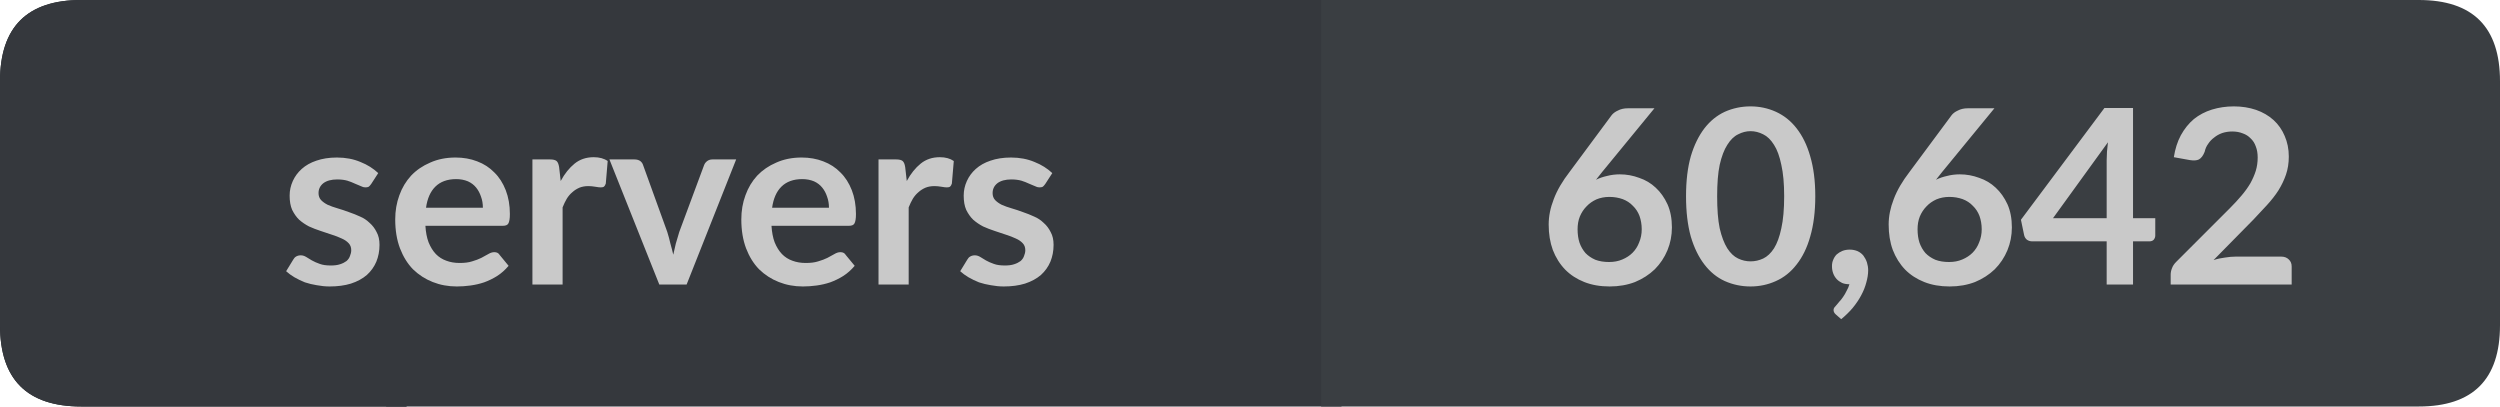
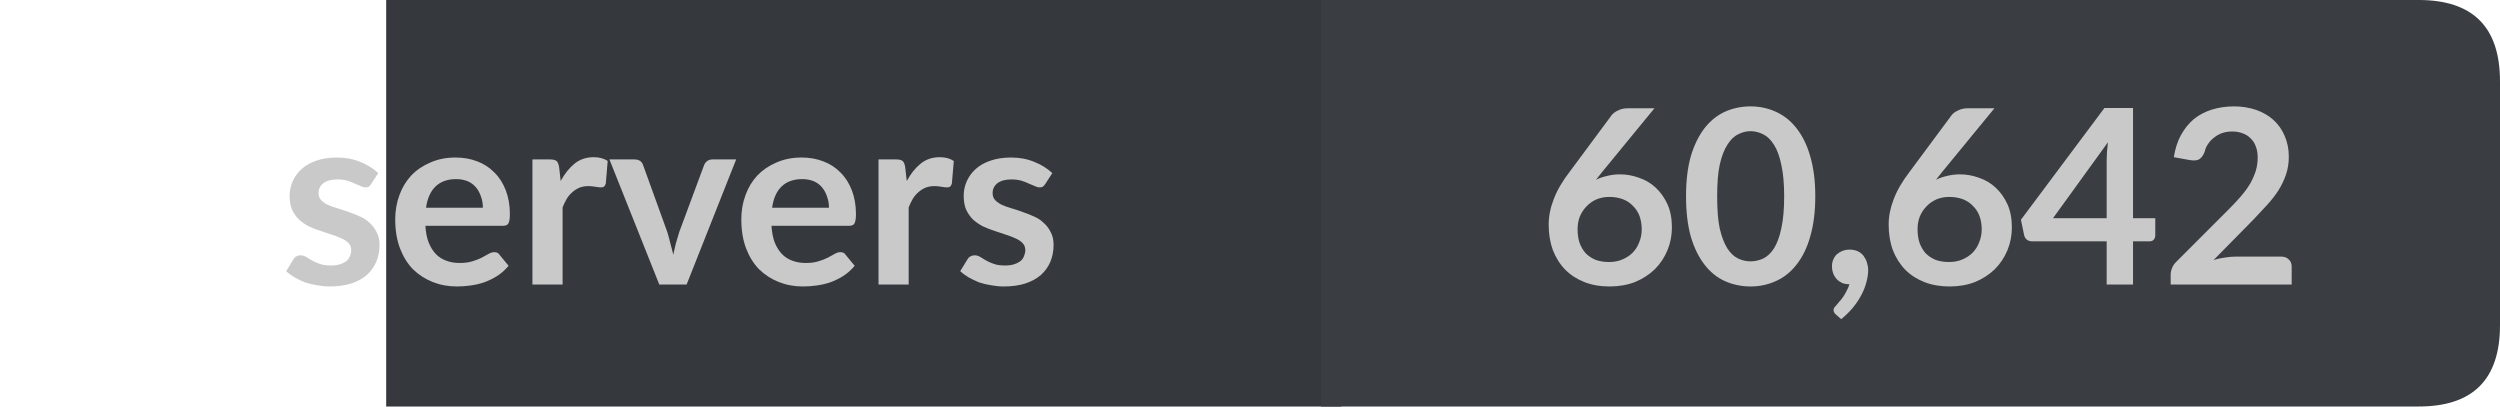
<svg xmlns="http://www.w3.org/2000/svg" width="123px" height="20px" viewBox="0 0 123 20" version="1.1">
  <g id="surface1">
-     <path style=" stroke:none;fill-rule:nonzero;fill:rgb(13.725%,15.294%,16.471%);fill-opacity:1;" d="M 4 0 L 20 0 L 20 20 L 4 20 C 1.332 20 0 18.668 0 16 L 0 4 C 0 1.332 1.332 0 4 0 Z M 4 0 " />
    <path style=" stroke:none;fill-rule:nonzero;fill:rgb(20.784%,21.961%,23.922%);fill-opacity:1;" d="M 19 0 L 66 0 L 66 20 L 19 20 Z M 19 0 " />
    <path style=" stroke:none;fill-rule:nonzero;fill:rgb(22.745%,24.314%,25.882%);fill-opacity:1;" d="M 65 0 L 119 0 C 121.668 0 123 1.332 123 4 L 123 16 C 123 18.668 121.668 20 119 20 L 65 20 Z M 65 0 " />
-     <path style=" stroke:none;fill-rule:nonzero;fill:rgb(20.784%,21.961%,23.922%);fill-opacity:1;" d="M 4 0 L 20 0 L 20 20 L 4 20 C 1.332 20 0 18.668 0 16 L 0 4 C 0 1.332 1.332 0 4 0 Z M 4 0 " />
    <path style=" stroke:none;fill-rule:nonzero;fill:rgb(78.824%,78.824%,78.824%);fill-opacity:1;" d="M 18.266 9.047 C 18.223 9.109 18.18 9.156 18.141 9.188 C 18.098 9.211 18.039 9.219 17.969 9.219 C 17.906 9.219 17.832 9.199 17.75 9.156 C 17.664 9.117 17.566 9.074 17.453 9.031 C 17.348 8.98 17.227 8.934 17.094 8.891 C 16.957 8.852 16.789 8.828 16.594 8.828 C 16.301 8.828 16.07 8.891 15.906 9.016 C 15.75 9.141 15.672 9.305 15.672 9.5 C 15.672 9.637 15.711 9.75 15.797 9.844 C 15.879 9.93 15.988 10.008 16.125 10.078 C 16.27 10.141 16.43 10.199 16.609 10.25 C 16.797 10.305 16.984 10.367 17.172 10.438 C 17.359 10.5 17.539 10.574 17.719 10.656 C 17.895 10.73 18.051 10.836 18.188 10.969 C 18.332 11.094 18.445 11.246 18.531 11.422 C 18.625 11.59 18.672 11.797 18.672 12.047 C 18.672 12.352 18.617 12.625 18.516 12.875 C 18.41 13.125 18.254 13.344 18.047 13.531 C 17.836 13.711 17.578 13.852 17.266 13.953 C 16.961 14.047 16.613 14.094 16.219 14.094 C 16 14.094 15.785 14.07 15.578 14.031 C 15.379 14 15.188 13.953 15 13.891 C 14.82 13.82 14.648 13.734 14.484 13.641 C 14.328 13.547 14.191 13.449 14.078 13.344 L 14.422 12.781 C 14.461 12.711 14.508 12.656 14.562 12.625 C 14.625 12.586 14.703 12.562 14.797 12.562 C 14.891 12.562 14.977 12.59 15.062 12.641 C 15.145 12.695 15.238 12.75 15.344 12.812 C 15.457 12.875 15.586 12.934 15.734 12.984 C 15.879 13.039 16.062 13.062 16.281 13.062 C 16.457 13.062 16.609 13.043 16.734 13 C 16.859 12.961 16.961 12.906 17.047 12.844 C 17.129 12.773 17.188 12.688 17.219 12.594 C 17.258 12.5 17.281 12.406 17.281 12.312 C 17.281 12.168 17.238 12.055 17.156 11.969 C 17.07 11.875 16.957 11.797 16.812 11.734 C 16.664 11.664 16.504 11.602 16.328 11.547 C 16.148 11.484 15.961 11.422 15.766 11.359 C 15.578 11.297 15.391 11.227 15.203 11.141 C 15.023 11.047 14.863 10.938 14.719 10.812 C 14.582 10.68 14.469 10.516 14.375 10.328 C 14.289 10.133 14.25 9.898 14.25 9.625 C 14.25 9.375 14.301 9.137 14.406 8.906 C 14.508 8.68 14.656 8.48 14.844 8.312 C 15.039 8.137 15.281 8 15.562 7.906 C 15.852 7.805 16.191 7.75 16.578 7.75 C 17.004 7.75 17.391 7.824 17.734 7.969 C 18.078 8.105 18.367 8.289 18.609 8.516 Z M 23.758 10.219 C 23.758 10.023 23.727 9.84 23.664 9.672 C 23.609 9.508 23.531 9.359 23.43 9.234 C 23.324 9.102 23.188 8.996 23.023 8.922 C 22.855 8.852 22.664 8.812 22.445 8.812 C 22.008 8.812 21.664 8.938 21.414 9.188 C 21.172 9.43 21.023 9.773 20.961 10.219 Z M 20.93 11.109 C 20.949 11.422 21 11.695 21.086 11.922 C 21.18 12.152 21.297 12.344 21.445 12.5 C 21.59 12.648 21.762 12.758 21.961 12.828 C 22.156 12.902 22.375 12.938 22.617 12.938 C 22.855 12.938 23.059 12.914 23.227 12.859 C 23.402 12.809 23.555 12.75 23.68 12.688 C 23.812 12.617 23.93 12.555 24.023 12.5 C 24.125 12.438 24.227 12.406 24.32 12.406 C 24.445 12.406 24.531 12.453 24.586 12.547 L 25.023 13.078 C 24.855 13.277 24.668 13.445 24.461 13.578 C 24.262 13.703 24.047 13.809 23.82 13.891 C 23.602 13.965 23.375 14.016 23.148 14.047 C 22.918 14.078 22.695 14.094 22.477 14.094 C 22.047 14.094 21.652 14.02 21.289 13.875 C 20.922 13.73 20.602 13.523 20.32 13.25 C 20.047 12.969 19.836 12.625 19.68 12.219 C 19.523 11.805 19.445 11.328 19.445 10.797 C 19.445 10.371 19.512 9.977 19.648 9.609 C 19.781 9.234 19.977 8.914 20.227 8.641 C 20.484 8.371 20.797 8.156 21.164 8 C 21.527 7.836 21.945 7.75 22.414 7.75 C 22.797 7.75 23.152 7.812 23.477 7.938 C 23.809 8.062 24.09 8.246 24.32 8.484 C 24.559 8.715 24.746 9.008 24.883 9.359 C 25.016 9.703 25.086 10.094 25.086 10.531 C 25.086 10.762 25.059 10.918 25.008 11 C 24.965 11.074 24.875 11.109 24.742 11.109 Z M 27.586 8.906 C 27.781 8.543 28.012 8.258 28.273 8.047 C 28.531 7.84 28.844 7.734 29.211 7.734 C 29.492 7.734 29.719 7.797 29.898 7.922 L 29.805 9.031 C 29.781 9.105 29.75 9.156 29.711 9.188 C 29.668 9.211 29.617 9.219 29.555 9.219 C 29.5 9.219 29.414 9.211 29.289 9.188 C 29.172 9.168 29.059 9.156 28.945 9.156 C 28.777 9.156 28.633 9.184 28.508 9.234 C 28.383 9.289 28.266 9.359 28.164 9.453 C 28.059 9.539 27.965 9.648 27.883 9.781 C 27.809 9.906 27.742 10.047 27.68 10.203 L 27.68 14 L 26.195 14 L 26.195 7.844 L 27.07 7.844 C 27.215 7.844 27.32 7.871 27.383 7.922 C 27.445 7.977 27.484 8.074 27.508 8.219 Z M 36.219 7.844 L 33.781 14 L 32.438 14 L 29.984 7.844 L 31.219 7.844 C 31.332 7.844 31.426 7.871 31.5 7.922 C 31.57 7.977 31.617 8.043 31.641 8.125 L 32.828 11.406 C 32.891 11.605 32.941 11.797 32.984 11.984 C 33.035 12.164 33.082 12.344 33.125 12.531 C 33.164 12.344 33.207 12.164 33.25 11.984 C 33.301 11.797 33.359 11.605 33.422 11.406 L 34.641 8.125 C 34.672 8.043 34.723 7.977 34.797 7.922 C 34.867 7.871 34.953 7.844 35.047 7.844 Z M 40.785 10.219 C 40.785 10.023 40.754 9.84 40.691 9.672 C 40.637 9.508 40.559 9.359 40.457 9.234 C 40.352 9.102 40.215 8.996 40.051 8.922 C 39.883 8.852 39.691 8.812 39.473 8.812 C 39.035 8.812 38.691 8.938 38.441 9.188 C 38.199 9.43 38.051 9.773 37.988 10.219 Z M 37.957 11.109 C 37.977 11.422 38.027 11.695 38.113 11.922 C 38.207 12.152 38.324 12.344 38.473 12.5 C 38.617 12.648 38.789 12.758 38.988 12.828 C 39.184 12.902 39.402 12.938 39.645 12.938 C 39.883 12.938 40.086 12.914 40.254 12.859 C 40.43 12.809 40.582 12.75 40.707 12.688 C 40.84 12.617 40.957 12.555 41.051 12.5 C 41.152 12.438 41.254 12.406 41.348 12.406 C 41.473 12.406 41.559 12.453 41.613 12.547 L 42.051 13.078 C 41.883 13.277 41.695 13.445 41.488 13.578 C 41.289 13.703 41.074 13.809 40.848 13.891 C 40.629 13.965 40.402 14.016 40.176 14.047 C 39.945 14.078 39.723 14.094 39.504 14.094 C 39.074 14.094 38.68 14.02 38.316 13.875 C 37.949 13.73 37.629 13.523 37.348 13.25 C 37.074 12.969 36.863 12.625 36.707 12.219 C 36.551 11.805 36.473 11.328 36.473 10.797 C 36.473 10.371 36.539 9.977 36.676 9.609 C 36.809 9.234 37.004 8.914 37.254 8.641 C 37.512 8.371 37.824 8.156 38.191 8 C 38.555 7.836 38.973 7.75 39.441 7.75 C 39.824 7.75 40.18 7.812 40.504 7.938 C 40.836 8.062 41.117 8.246 41.348 8.484 C 41.586 8.715 41.773 9.008 41.91 9.359 C 42.043 9.703 42.113 10.094 42.113 10.531 C 42.113 10.762 42.086 10.918 42.035 11 C 41.992 11.074 41.902 11.109 41.77 11.109 Z M 44.613 8.906 C 44.809 8.543 45.039 8.258 45.301 8.047 C 45.559 7.84 45.871 7.734 46.238 7.734 C 46.52 7.734 46.746 7.797 46.926 7.922 L 46.832 9.031 C 46.809 9.105 46.777 9.156 46.738 9.188 C 46.695 9.211 46.645 9.219 46.582 9.219 C 46.527 9.219 46.441 9.211 46.316 9.188 C 46.199 9.168 46.086 9.156 45.973 9.156 C 45.805 9.156 45.66 9.184 45.535 9.234 C 45.41 9.289 45.293 9.359 45.191 9.453 C 45.086 9.539 44.992 9.648 44.91 9.781 C 44.836 9.906 44.77 10.047 44.707 10.203 L 44.707 14 L 43.223 14 L 43.223 7.844 L 44.098 7.844 C 44.242 7.844 44.348 7.871 44.41 7.922 C 44.473 7.977 44.512 8.074 44.535 8.219 Z M 51.43 9.047 C 51.387 9.109 51.344 9.156 51.305 9.188 C 51.262 9.211 51.203 9.219 51.133 9.219 C 51.07 9.219 50.996 9.199 50.914 9.156 C 50.828 9.117 50.73 9.074 50.617 9.031 C 50.512 8.98 50.391 8.934 50.258 8.891 C 50.121 8.852 49.953 8.828 49.758 8.828 C 49.465 8.828 49.234 8.891 49.07 9.016 C 48.914 9.141 48.836 9.305 48.836 9.5 C 48.836 9.637 48.875 9.75 48.961 9.844 C 49.043 9.93 49.152 10.008 49.289 10.078 C 49.434 10.141 49.594 10.199 49.773 10.25 C 49.961 10.305 50.148 10.367 50.336 10.438 C 50.523 10.5 50.703 10.574 50.883 10.656 C 51.059 10.73 51.215 10.836 51.352 10.969 C 51.496 11.094 51.609 11.246 51.695 11.422 C 51.789 11.59 51.836 11.797 51.836 12.047 C 51.836 12.352 51.781 12.625 51.68 12.875 C 51.574 13.125 51.418 13.344 51.211 13.531 C 51 13.711 50.742 13.852 50.43 13.953 C 50.125 14.047 49.777 14.094 49.383 14.094 C 49.164 14.094 48.949 14.07 48.742 14.031 C 48.543 14 48.352 13.953 48.164 13.891 C 47.984 13.82 47.812 13.734 47.648 13.641 C 47.492 13.547 47.355 13.449 47.242 13.344 L 47.586 12.781 C 47.625 12.711 47.672 12.656 47.727 12.625 C 47.789 12.586 47.867 12.562 47.961 12.562 C 48.055 12.562 48.141 12.59 48.227 12.641 C 48.309 12.695 48.402 12.75 48.508 12.812 C 48.621 12.875 48.75 12.934 48.898 12.984 C 49.043 13.039 49.227 13.062 49.445 13.062 C 49.621 13.062 49.773 13.043 49.898 13 C 50.023 12.961 50.125 12.906 50.211 12.844 C 50.293 12.773 50.352 12.688 50.383 12.594 C 50.422 12.5 50.445 12.406 50.445 12.312 C 50.445 12.168 50.402 12.055 50.32 11.969 C 50.234 11.875 50.121 11.797 49.977 11.734 C 49.828 11.664 49.668 11.602 49.492 11.547 C 49.312 11.484 49.125 11.422 48.93 11.359 C 48.742 11.297 48.555 11.227 48.367 11.141 C 48.188 11.047 48.027 10.938 47.883 10.812 C 47.746 10.68 47.633 10.516 47.539 10.328 C 47.453 10.133 47.414 9.898 47.414 9.625 C 47.414 9.375 47.465 9.137 47.57 8.906 C 47.672 8.68 47.82 8.48 48.008 8.312 C 48.203 8.137 48.445 8 48.727 7.906 C 49.016 7.805 49.355 7.75 49.742 7.75 C 50.168 7.75 50.555 7.824 50.898 7.969 C 51.242 8.105 51.531 8.289 51.773 8.516 Z M 13.781 2.156 " />
    <path style=" stroke:none;fill-rule:nonzero;fill:rgb(78.824%,78.824%,78.824%);fill-opacity:1;" d="M 78.82 8.469 L 78.523 8.844 C 78.688 8.762 78.871 8.699 79.07 8.656 C 79.266 8.605 79.477 8.578 79.695 8.578 C 80.027 8.578 80.344 8.637 80.648 8.75 C 80.961 8.855 81.23 9.016 81.461 9.234 C 81.699 9.453 81.891 9.727 82.039 10.047 C 82.184 10.371 82.258 10.75 82.258 11.188 C 82.258 11.586 82.184 11.961 82.039 12.312 C 81.891 12.668 81.684 12.98 81.414 13.25 C 81.141 13.512 80.82 13.719 80.445 13.875 C 80.07 14.02 79.652 14.094 79.195 14.094 C 78.727 14.094 78.309 14.02 77.945 13.875 C 77.578 13.73 77.266 13.527 77.008 13.266 C 76.746 12.996 76.543 12.672 76.398 12.297 C 76.262 11.922 76.195 11.508 76.195 11.047 C 76.195 10.641 76.277 10.227 76.445 9.797 C 76.609 9.359 76.871 8.914 77.227 8.453 L 79.289 5.672 C 79.359 5.578 79.465 5.5 79.602 5.438 C 79.734 5.367 79.898 5.328 80.086 5.328 L 81.398 5.328 Z M 79.164 12.891 C 79.402 12.891 79.621 12.852 79.82 12.766 C 80.016 12.684 80.184 12.574 80.32 12.438 C 80.465 12.293 80.574 12.121 80.648 11.922 C 80.73 11.727 80.773 11.512 80.773 11.281 C 80.773 11.043 80.734 10.824 80.664 10.625 C 80.59 10.43 80.48 10.262 80.336 10.125 C 80.199 9.98 80.031 9.871 79.836 9.797 C 79.637 9.727 79.418 9.688 79.18 9.688 C 78.949 9.688 78.734 9.73 78.539 9.812 C 78.352 9.898 78.188 10.012 78.055 10.156 C 77.918 10.293 77.809 10.461 77.727 10.656 C 77.652 10.844 77.617 11.055 77.617 11.281 C 77.617 11.523 77.648 11.742 77.711 11.938 C 77.781 12.137 77.883 12.309 78.008 12.453 C 78.141 12.59 78.305 12.699 78.492 12.781 C 78.688 12.855 78.914 12.891 79.164 12.891 Z M 89.312 9.656 C 89.312 10.418 89.227 11.078 89.062 11.641 C 88.906 12.195 88.68 12.652 88.391 13.016 C 88.109 13.383 87.77 13.652 87.375 13.828 C 86.988 14.004 86.57 14.094 86.125 14.094 C 85.676 14.094 85.254 14.004 84.859 13.828 C 84.473 13.652 84.141 13.383 83.859 13.016 C 83.578 12.652 83.352 12.195 83.188 11.641 C 83.031 11.078 82.953 10.418 82.953 9.656 C 82.953 8.898 83.031 8.242 83.188 7.688 C 83.352 7.137 83.578 6.68 83.859 6.312 C 84.141 5.949 84.473 5.68 84.859 5.5 C 85.254 5.324 85.676 5.234 86.125 5.234 C 86.57 5.234 86.988 5.324 87.375 5.5 C 87.77 5.68 88.109 5.949 88.391 6.312 C 88.68 6.68 88.906 7.137 89.062 7.688 C 89.227 8.242 89.312 8.898 89.312 9.656 Z M 87.781 9.656 C 87.781 9.031 87.734 8.516 87.641 8.109 C 87.555 7.695 87.438 7.367 87.281 7.125 C 87.125 6.875 86.945 6.703 86.75 6.609 C 86.551 6.508 86.344 6.453 86.125 6.453 C 85.914 6.453 85.711 6.508 85.516 6.609 C 85.316 6.703 85.141 6.875 84.984 7.125 C 84.828 7.367 84.703 7.695 84.609 8.109 C 84.523 8.516 84.484 9.031 84.484 9.656 C 84.484 10.293 84.523 10.82 84.609 11.234 C 84.703 11.641 84.828 11.969 84.984 12.219 C 85.141 12.461 85.316 12.625 85.516 12.719 C 85.711 12.812 85.914 12.859 86.125 12.859 C 86.344 12.859 86.551 12.812 86.75 12.719 C 86.945 12.625 87.125 12.461 87.281 12.219 C 87.438 11.969 87.555 11.641 87.641 11.234 C 87.734 10.82 87.781 10.293 87.781 9.656 Z M 90.32 15.469 C 90.246 15.406 90.211 15.332 90.211 15.25 C 90.211 15.219 90.219 15.18 90.242 15.141 C 90.273 15.098 90.305 15.062 90.336 15.031 C 90.375 14.977 90.43 14.914 90.492 14.844 C 90.555 14.781 90.617 14.703 90.68 14.609 C 90.742 14.523 90.797 14.426 90.852 14.312 C 90.914 14.207 90.961 14.098 90.992 13.984 C 90.855 13.984 90.734 13.965 90.633 13.922 C 90.527 13.871 90.438 13.809 90.367 13.734 C 90.293 13.652 90.234 13.559 90.195 13.453 C 90.152 13.34 90.133 13.219 90.133 13.094 C 90.133 12.98 90.152 12.875 90.195 12.781 C 90.234 12.68 90.293 12.59 90.367 12.516 C 90.449 12.445 90.543 12.387 90.648 12.344 C 90.75 12.305 90.871 12.281 91.008 12.281 C 91.152 12.281 91.281 12.309 91.398 12.359 C 91.512 12.414 91.605 12.484 91.68 12.578 C 91.75 12.672 91.809 12.781 91.852 12.906 C 91.891 13.031 91.914 13.164 91.914 13.297 C 91.914 13.484 91.883 13.688 91.82 13.906 C 91.766 14.113 91.684 14.32 91.57 14.531 C 91.453 14.75 91.312 14.957 91.148 15.156 C 90.98 15.352 90.793 15.535 90.586 15.703 Z M 95.547 8.469 L 95.25 8.844 C 95.414 8.762 95.598 8.699 95.797 8.656 C 95.992 8.605 96.203 8.578 96.422 8.578 C 96.754 8.578 97.07 8.637 97.375 8.75 C 97.688 8.855 97.957 9.016 98.188 9.234 C 98.426 9.453 98.617 9.727 98.766 10.047 C 98.91 10.371 98.984 10.75 98.984 11.188 C 98.984 11.586 98.91 11.961 98.766 12.312 C 98.617 12.668 98.41 12.98 98.141 13.25 C 97.867 13.512 97.547 13.719 97.172 13.875 C 96.797 14.02 96.379 14.094 95.922 14.094 C 95.453 14.094 95.035 14.02 94.672 13.875 C 94.305 13.73 93.992 13.527 93.734 13.266 C 93.473 12.996 93.27 12.672 93.125 12.297 C 92.988 11.922 92.922 11.508 92.922 11.047 C 92.922 10.641 93.004 10.227 93.172 9.797 C 93.336 9.359 93.598 8.914 93.953 8.453 L 96.016 5.672 C 96.086 5.578 96.191 5.5 96.328 5.438 C 96.461 5.367 96.625 5.328 96.812 5.328 L 98.125 5.328 Z M 95.891 12.891 C 96.129 12.891 96.348 12.852 96.547 12.766 C 96.742 12.684 96.91 12.574 97.047 12.438 C 97.191 12.293 97.301 12.121 97.375 11.922 C 97.457 11.727 97.5 11.512 97.5 11.281 C 97.5 11.043 97.461 10.824 97.391 10.625 C 97.316 10.43 97.207 10.262 97.062 10.125 C 96.926 9.98 96.758 9.871 96.562 9.797 C 96.363 9.727 96.145 9.688 95.906 9.688 C 95.676 9.688 95.461 9.73 95.266 9.812 C 95.078 9.898 94.914 10.012 94.781 10.156 C 94.645 10.293 94.535 10.461 94.453 10.656 C 94.379 10.844 94.344 11.055 94.344 11.281 C 94.344 11.523 94.375 11.742 94.438 11.938 C 94.508 12.137 94.609 12.309 94.734 12.453 C 94.867 12.59 95.031 12.699 95.219 12.781 C 95.414 12.855 95.641 12.891 95.891 12.891 Z M 103.648 10.734 L 103.648 7.891 C 103.648 7.621 103.668 7.324 103.711 7 L 101.008 10.734 Z M 106.039 10.734 L 106.039 11.594 C 106.039 11.668 106.012 11.734 105.961 11.797 C 105.906 11.852 105.836 11.875 105.742 11.875 L 104.945 11.875 L 104.945 14 L 103.648 14 L 103.648 11.875 L 99.992 11.875 C 99.898 11.875 99.809 11.852 99.727 11.797 C 99.652 11.734 99.605 11.656 99.586 11.562 L 99.43 10.812 L 103.539 5.312 L 104.945 5.312 L 104.945 10.734 Z M 112.234 12.625 C 112.391 12.625 112.516 12.672 112.609 12.766 C 112.703 12.852 112.75 12.965 112.75 13.109 L 112.75 14 L 106.797 14 L 106.797 13.516 C 106.797 13.414 106.816 13.309 106.859 13.203 C 106.898 13.09 106.969 12.984 107.062 12.891 L 109.703 10.25 C 109.922 10.031 110.113 9.824 110.281 9.625 C 110.457 9.418 110.602 9.215 110.719 9.016 C 110.832 8.809 110.922 8.605 110.984 8.406 C 111.047 8.199 111.078 7.98 111.078 7.75 C 111.078 7.543 111.047 7.359 110.984 7.203 C 110.93 7.047 110.848 6.918 110.734 6.812 C 110.629 6.699 110.5 6.617 110.344 6.562 C 110.188 6.5 110.016 6.469 109.828 6.469 C 109.648 6.469 109.484 6.496 109.328 6.547 C 109.18 6.602 109.051 6.672 108.938 6.766 C 108.82 6.852 108.723 6.953 108.641 7.078 C 108.555 7.195 108.5 7.324 108.469 7.469 C 108.395 7.656 108.301 7.781 108.188 7.844 C 108.082 7.898 107.93 7.906 107.734 7.875 L 106.953 7.734 C 107.016 7.328 107.129 6.969 107.297 6.656 C 107.473 6.336 107.688 6.07 107.938 5.859 C 108.195 5.652 108.492 5.496 108.828 5.391 C 109.16 5.289 109.52 5.234 109.906 5.234 C 110.301 5.234 110.664 5.293 111 5.406 C 111.332 5.523 111.617 5.688 111.859 5.906 C 112.098 6.125 112.281 6.387 112.406 6.688 C 112.539 6.992 112.609 7.328 112.609 7.703 C 112.609 8.027 112.562 8.324 112.469 8.594 C 112.375 8.867 112.25 9.125 112.094 9.375 C 111.938 9.617 111.75 9.855 111.531 10.094 C 111.32 10.324 111.102 10.559 110.875 10.797 L 108.906 12.797 C 109.094 12.734 109.281 12.695 109.469 12.672 C 109.656 12.641 109.832 12.625 110 12.625 Z M 75.695 2.156 " />
  </g>
</svg>